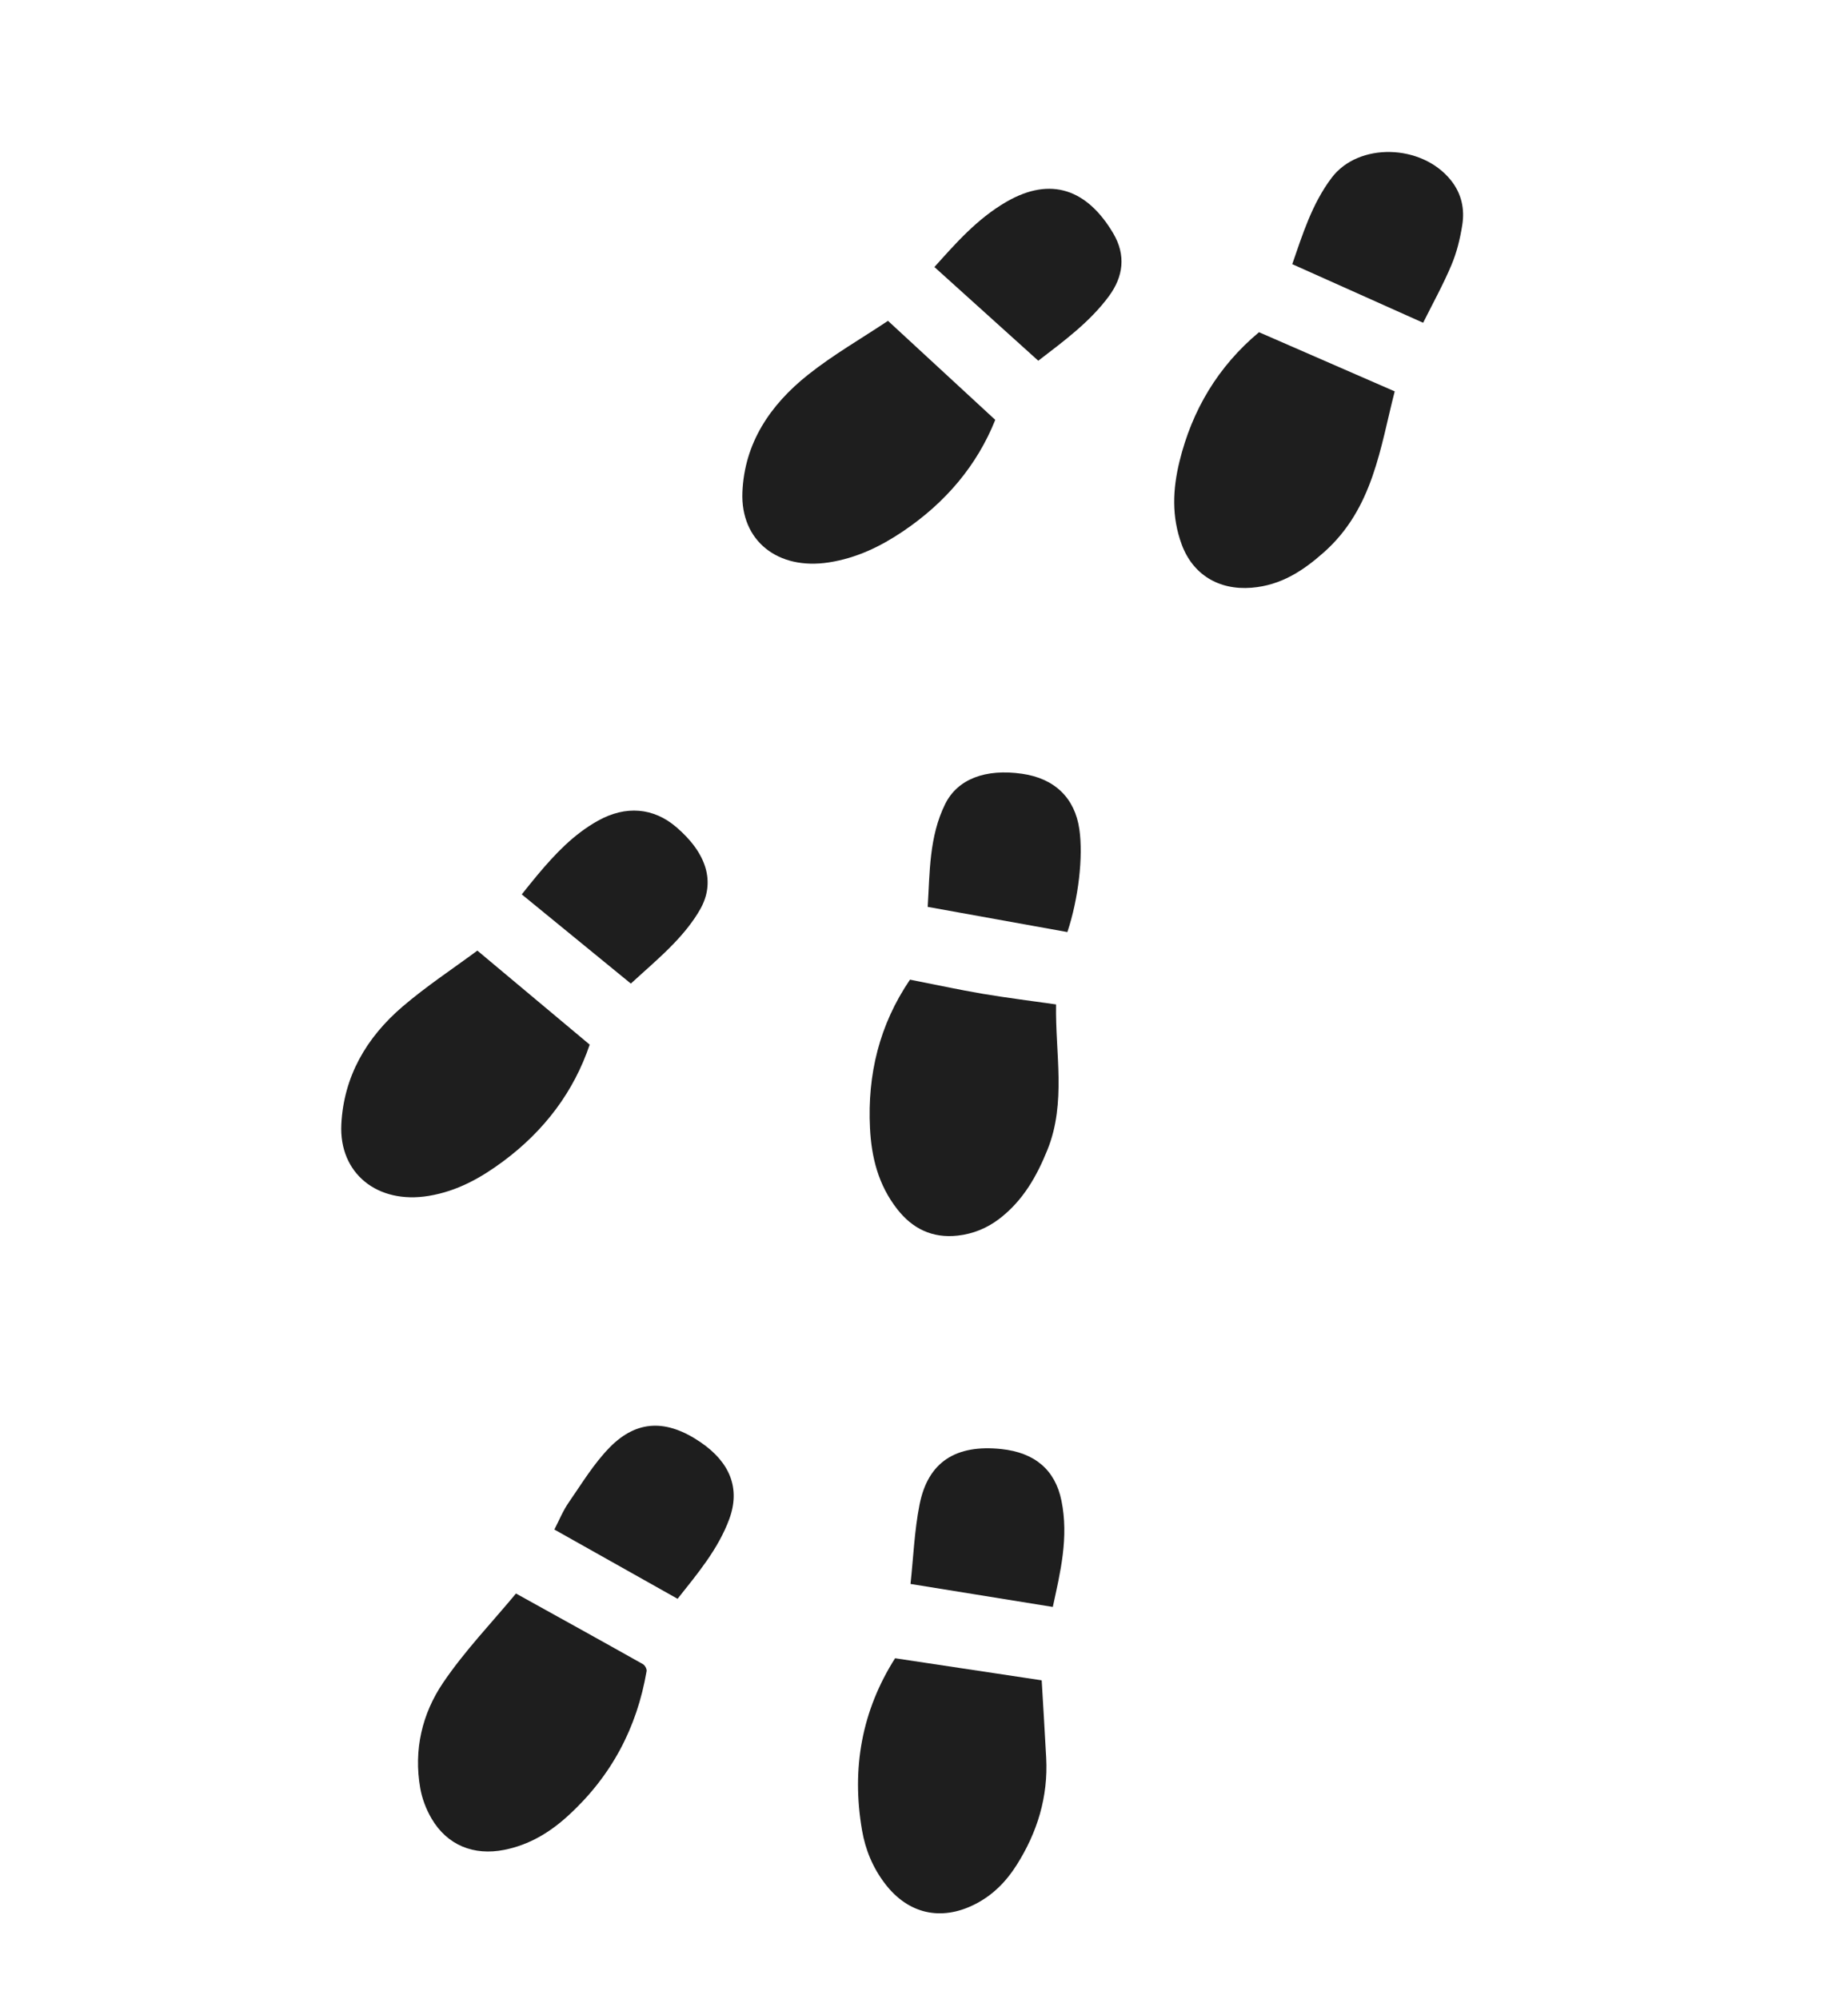
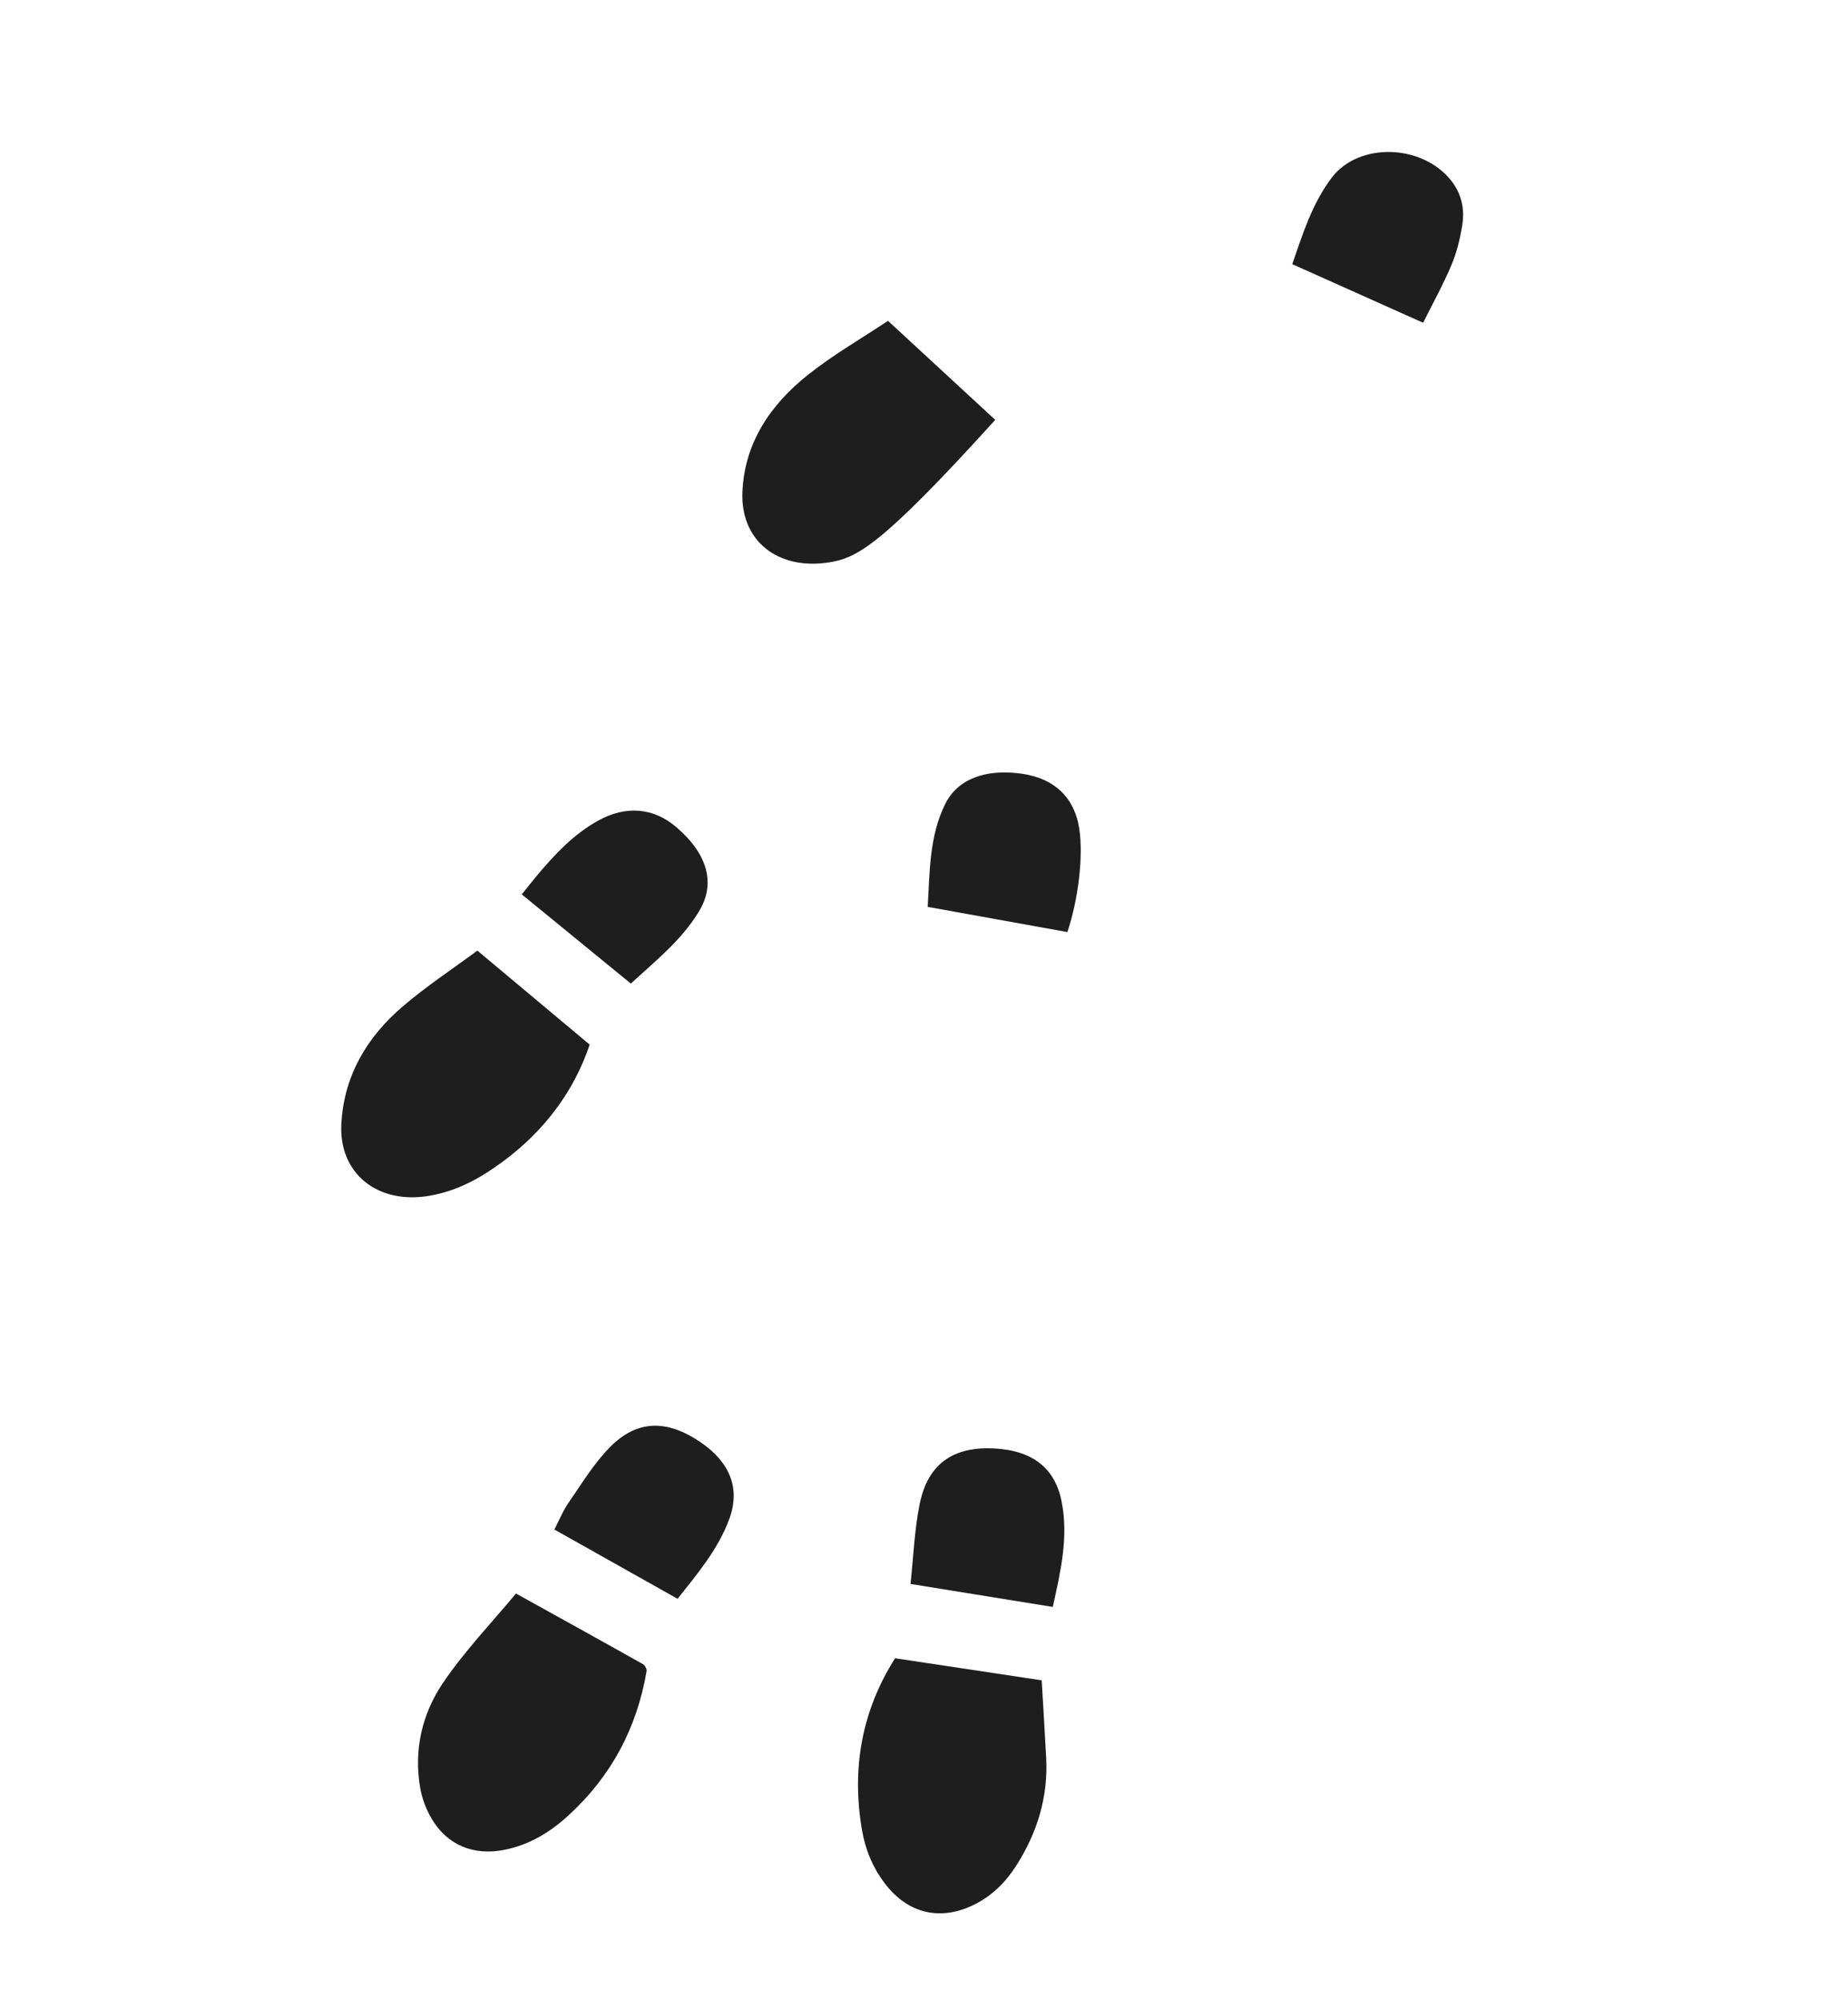
<svg xmlns="http://www.w3.org/2000/svg" width="294" height="318" viewBox="0 0 294 318" fill="none">
  <path d="M75.944 151.217C81.934 156.224 87.833 161.17 93.815 166.175C91.309 173.593 86.667 179.837 80.011 184.769C76.513 187.359 72.772 189.477 68.215 190.234C60.038 191.596 53.916 186.653 54.303 178.851C54.685 171.25 58.274 165.058 64.06 160.108C67.837 156.877 72.058 154.098 75.944 151.217Z" fill="#1E1E1E" />
-   <path d="M144.773 155.837C148.646 156.595 152.467 157.43 156.323 158.085C160.162 158.734 164.033 159.209 168.011 159.779C167.869 167.535 169.653 175.398 166.654 182.867C164.947 187.103 162.758 191.004 158.945 193.91C157.035 195.361 154.838 196.279 152.351 196.557C148.31 197.003 145.168 195.442 142.763 192.374C139.708 188.483 138.637 184.051 138.408 179.449C137.982 170.927 139.895 163.014 144.773 155.837Z" fill="#1E1E1E" />
  <path d="M82.094 253.48C78.292 258.074 73.928 262.602 70.484 267.695C67.144 272.625 65.794 278.384 66.857 284.453C67.148 286.116 67.791 287.818 68.671 289.312C71.141 293.507 75.351 295.241 80.235 294.264C84.247 293.463 87.501 291.461 90.349 288.863C97.264 282.566 101.335 274.831 102.864 265.845C102.923 265.506 102.609 264.9 102.277 264.72C95.73 261.037 89.152 257.404 82.082 253.485L82.094 253.48Z" fill="#1E1E1E" />
-   <path d="M200.284 52.842C207.423 55.951 214.595 59.072 221.886 62.257C219.577 71.218 218.462 80.876 210.654 87.827C207.394 90.726 203.859 93.113 199.099 93.495C193.833 93.912 189.756 91.347 188.007 86.635C186.356 82.181 186.57 77.793 187.649 73.394C189.644 65.255 193.761 58.313 200.289 52.853L200.284 52.842Z" fill="#1E1E1E" />
  <path d="M142.404 263.78C137.123 272.096 135.435 281.284 137.144 291.162C137.671 294.221 138.841 297.095 140.817 299.671C144.484 304.458 149.689 305.641 155.056 302.946C157.965 301.483 160.094 299.278 161.731 296.691C165.024 291.496 166.767 285.838 166.437 279.629C166.217 275.481 165.961 271.327 165.723 267.296C157.953 266.131 150.24 264.97 142.393 263.784L142.404 263.78Z" fill="#1E1E1E" />
-   <path d="M141.274 51.04C146.999 56.331 152.638 61.527 158.336 66.79C155.447 74.011 150.46 79.942 143.623 84.546C140.087 86.925 136.304 88.77 131.881 89.462C123.754 90.736 117.799 86.034 118.111 78.305C118.423 70.523 122.492 64.433 128.548 59.617C132.559 56.426 137.115 53.813 141.277 51.032L141.274 51.04Z" fill="#1E1E1E" />
+   <path d="M141.274 51.04C146.999 56.331 152.638 61.527 158.336 66.79C140.087 86.925 136.304 88.77 131.881 89.462C123.754 90.736 117.799 86.034 118.111 78.305C118.423 70.523 122.492 64.433 128.548 59.617C132.559 56.426 137.115 53.813 141.277 51.032L141.274 51.04Z" fill="#1E1E1E" />
  <path d="M88.203 243.315C94.774 247.007 101.218 250.633 107.797 254.329C110.925 250.378 114.256 246.445 116.02 241.647C117.808 236.787 116.153 232.637 111.474 229.435C106.094 225.763 101.358 225.826 97.026 230.216C94.463 232.823 92.558 236.007 90.479 239.003C89.554 240.338 88.941 241.873 88.195 243.312L88.203 243.315Z" fill="#1E1E1E" />
  <path d="M169.821 148.271C162.401 146.934 155.098 145.615 147.59 144.261C147.928 138.792 147.803 133.092 150.365 127.909C152.341 123.911 156.806 122.246 162.622 123.089C167.797 123.835 170.998 126.941 171.716 131.913C172.348 136.292 171.578 142.945 169.809 148.275L169.821 148.271Z" fill="#1E1E1E" />
-   <path d="M165.185 57.388C159.584 52.336 154.168 47.442 148.656 42.477C152.026 38.729 155.433 34.82 160.086 32.117C167.23 27.973 172.994 30.189 177.094 37.099C179.172 40.603 178.709 44.016 176.412 47.126C173.385 51.233 169.216 54.28 165.177 57.385L165.185 57.388Z" fill="#1E1E1E" />
  <path d="M100.363 156.463C94.45 151.631 88.82 147.023 83.008 142.275C83.782 141.311 84.654 140.201 85.562 139.122C88.319 135.847 91.244 132.724 95.148 130.547C99.554 128.098 103.97 128.465 107.598 131.576C112.436 135.723 113.867 140.328 111.371 144.685C110.254 146.638 108.771 148.45 107.193 150.094C105.016 152.366 102.571 154.421 100.363 156.463Z" fill="#1E1E1E" />
  <path d="M226.416 51.346C219.298 48.162 212.507 45.121 205.586 42.021C207.217 37.335 208.716 32.431 211.864 28.267C216.128 22.629 226.164 22.876 230.815 28.663C232.556 30.831 233.032 33.303 232.632 35.806C232.288 37.979 231.758 40.161 230.901 42.181C229.576 45.328 227.907 48.333 226.405 51.35L226.416 51.346Z" fill="#1E1E1E" />
  <path d="M144.851 251.965C152.673 253.23 160 254.417 167.491 255.624C168.679 250.14 170.066 244.567 168.864 238.708C167.867 233.812 164.614 231.072 159.326 230.51C152.052 229.737 147.625 232.565 146.29 239.358C145.469 243.511 145.307 247.812 144.854 251.958L144.851 251.965Z" fill="#1E1E1E" />
</svg>